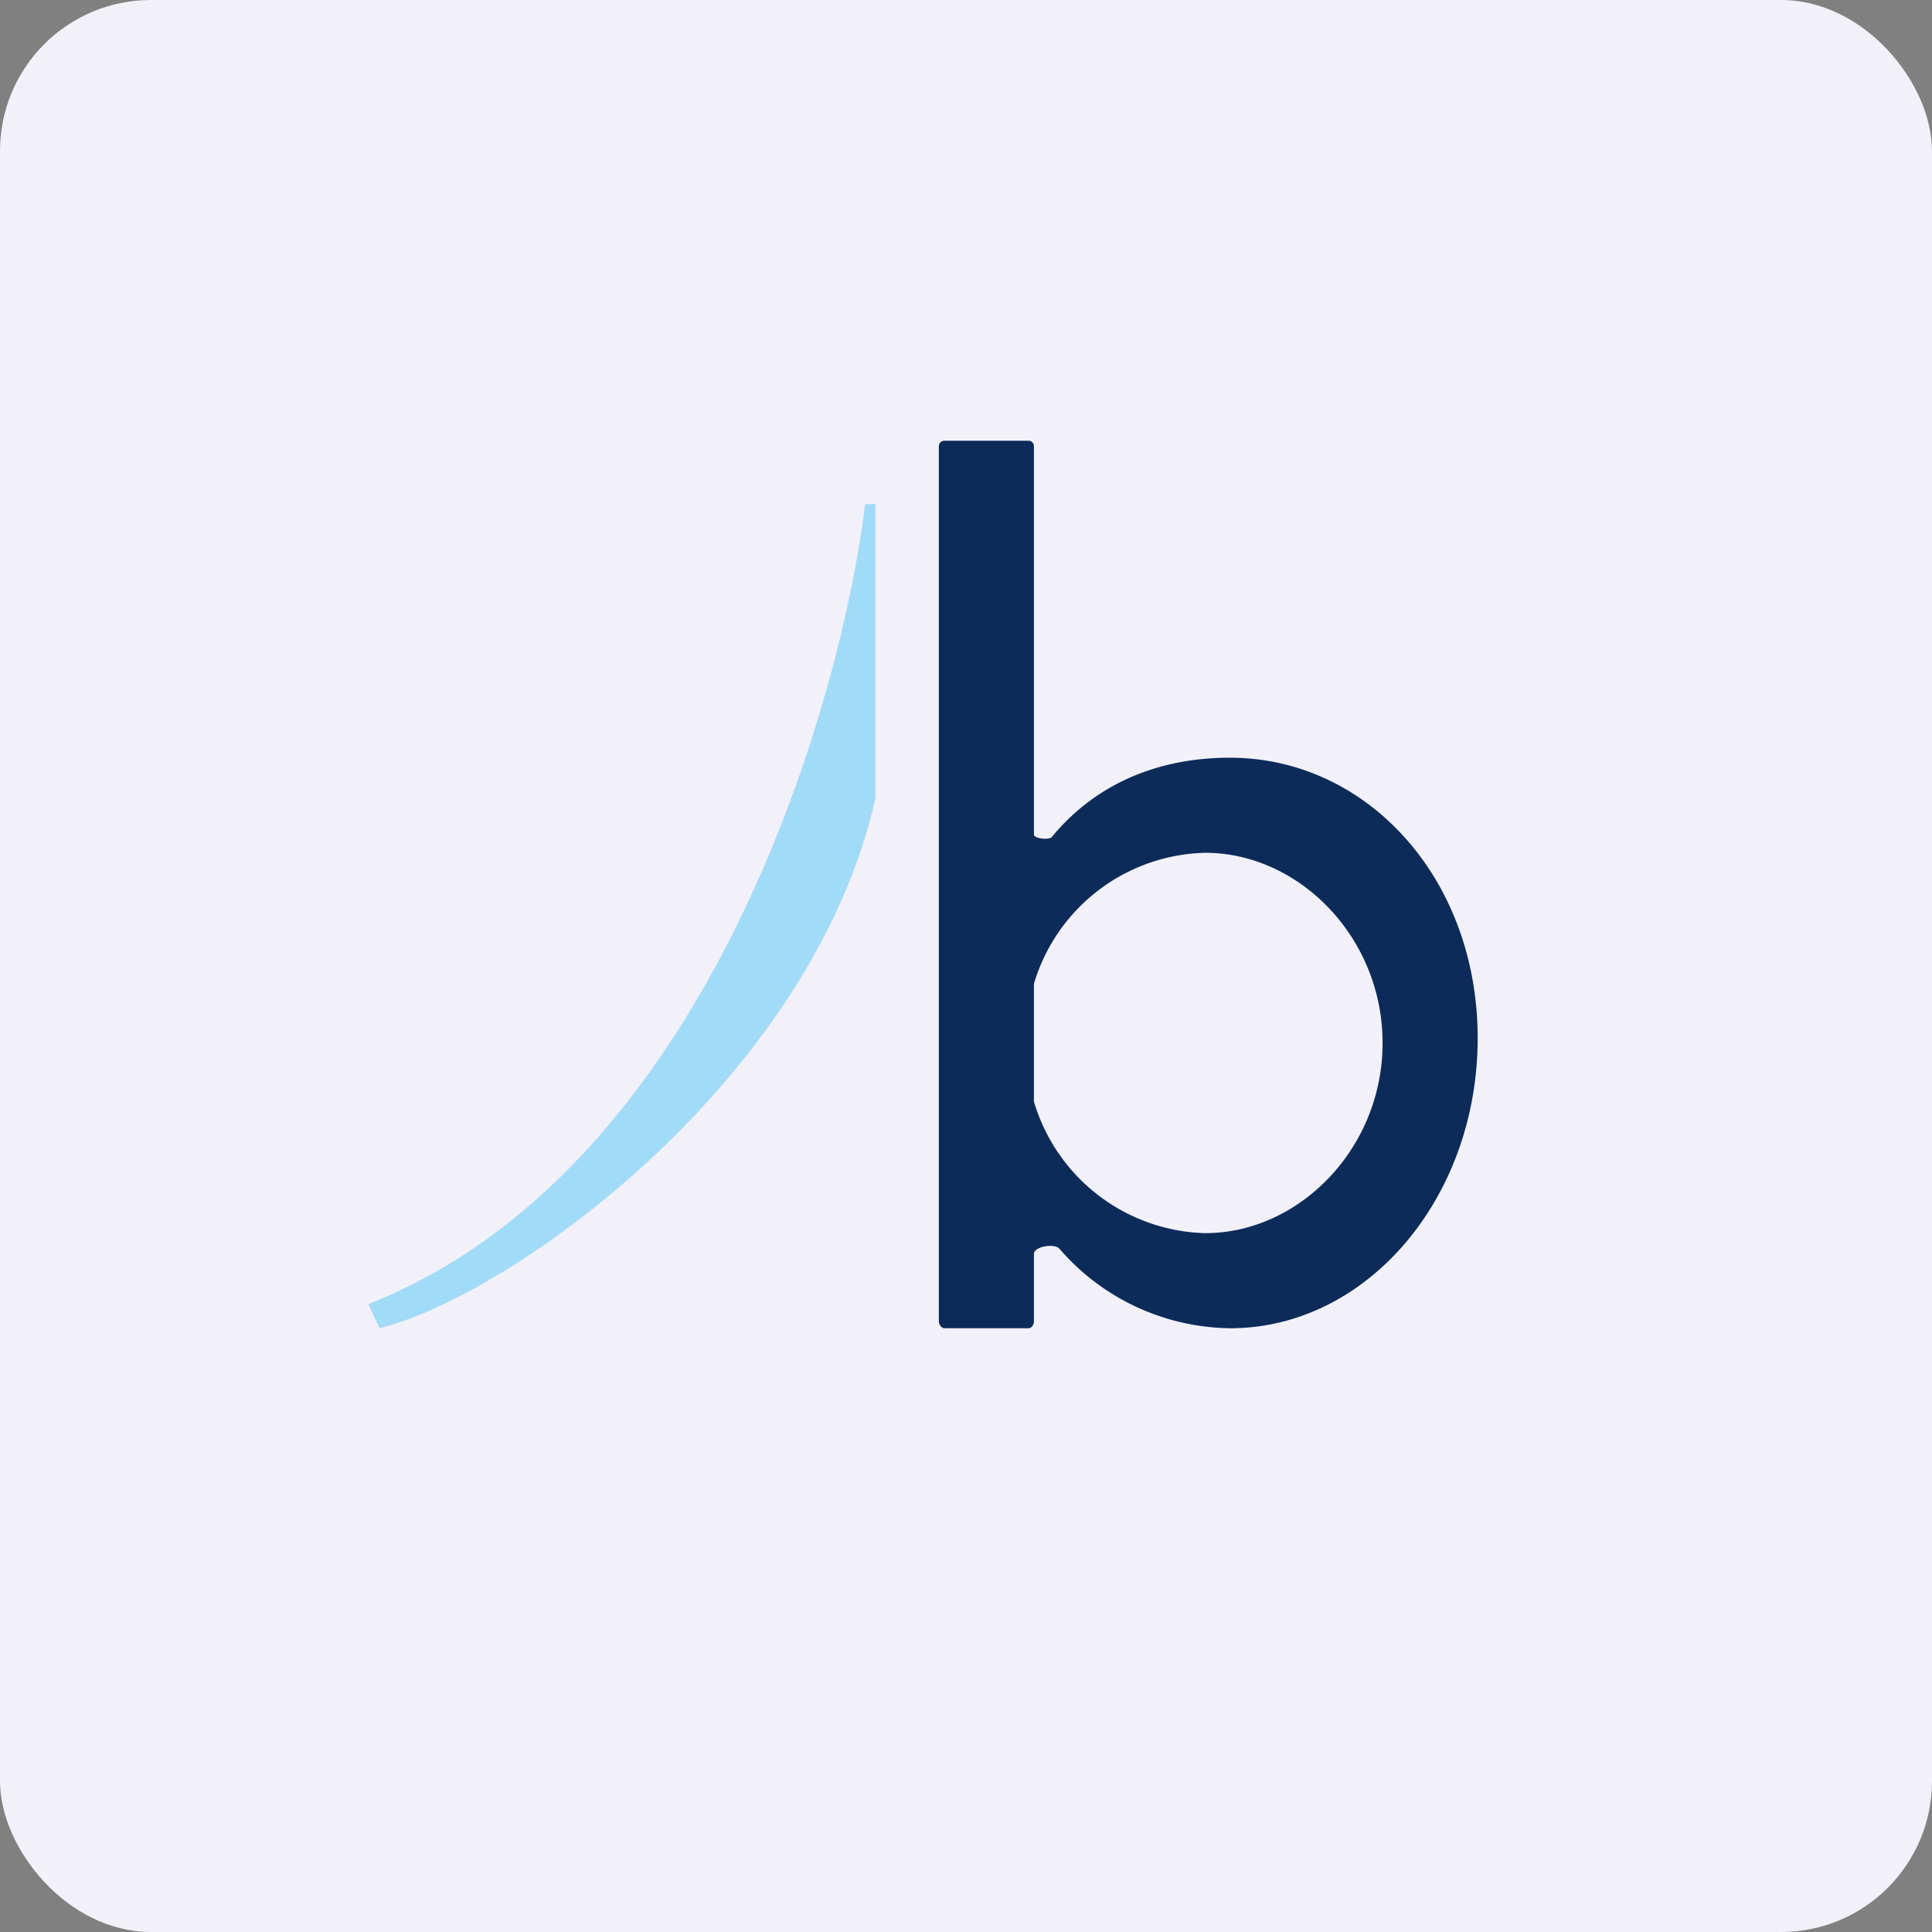
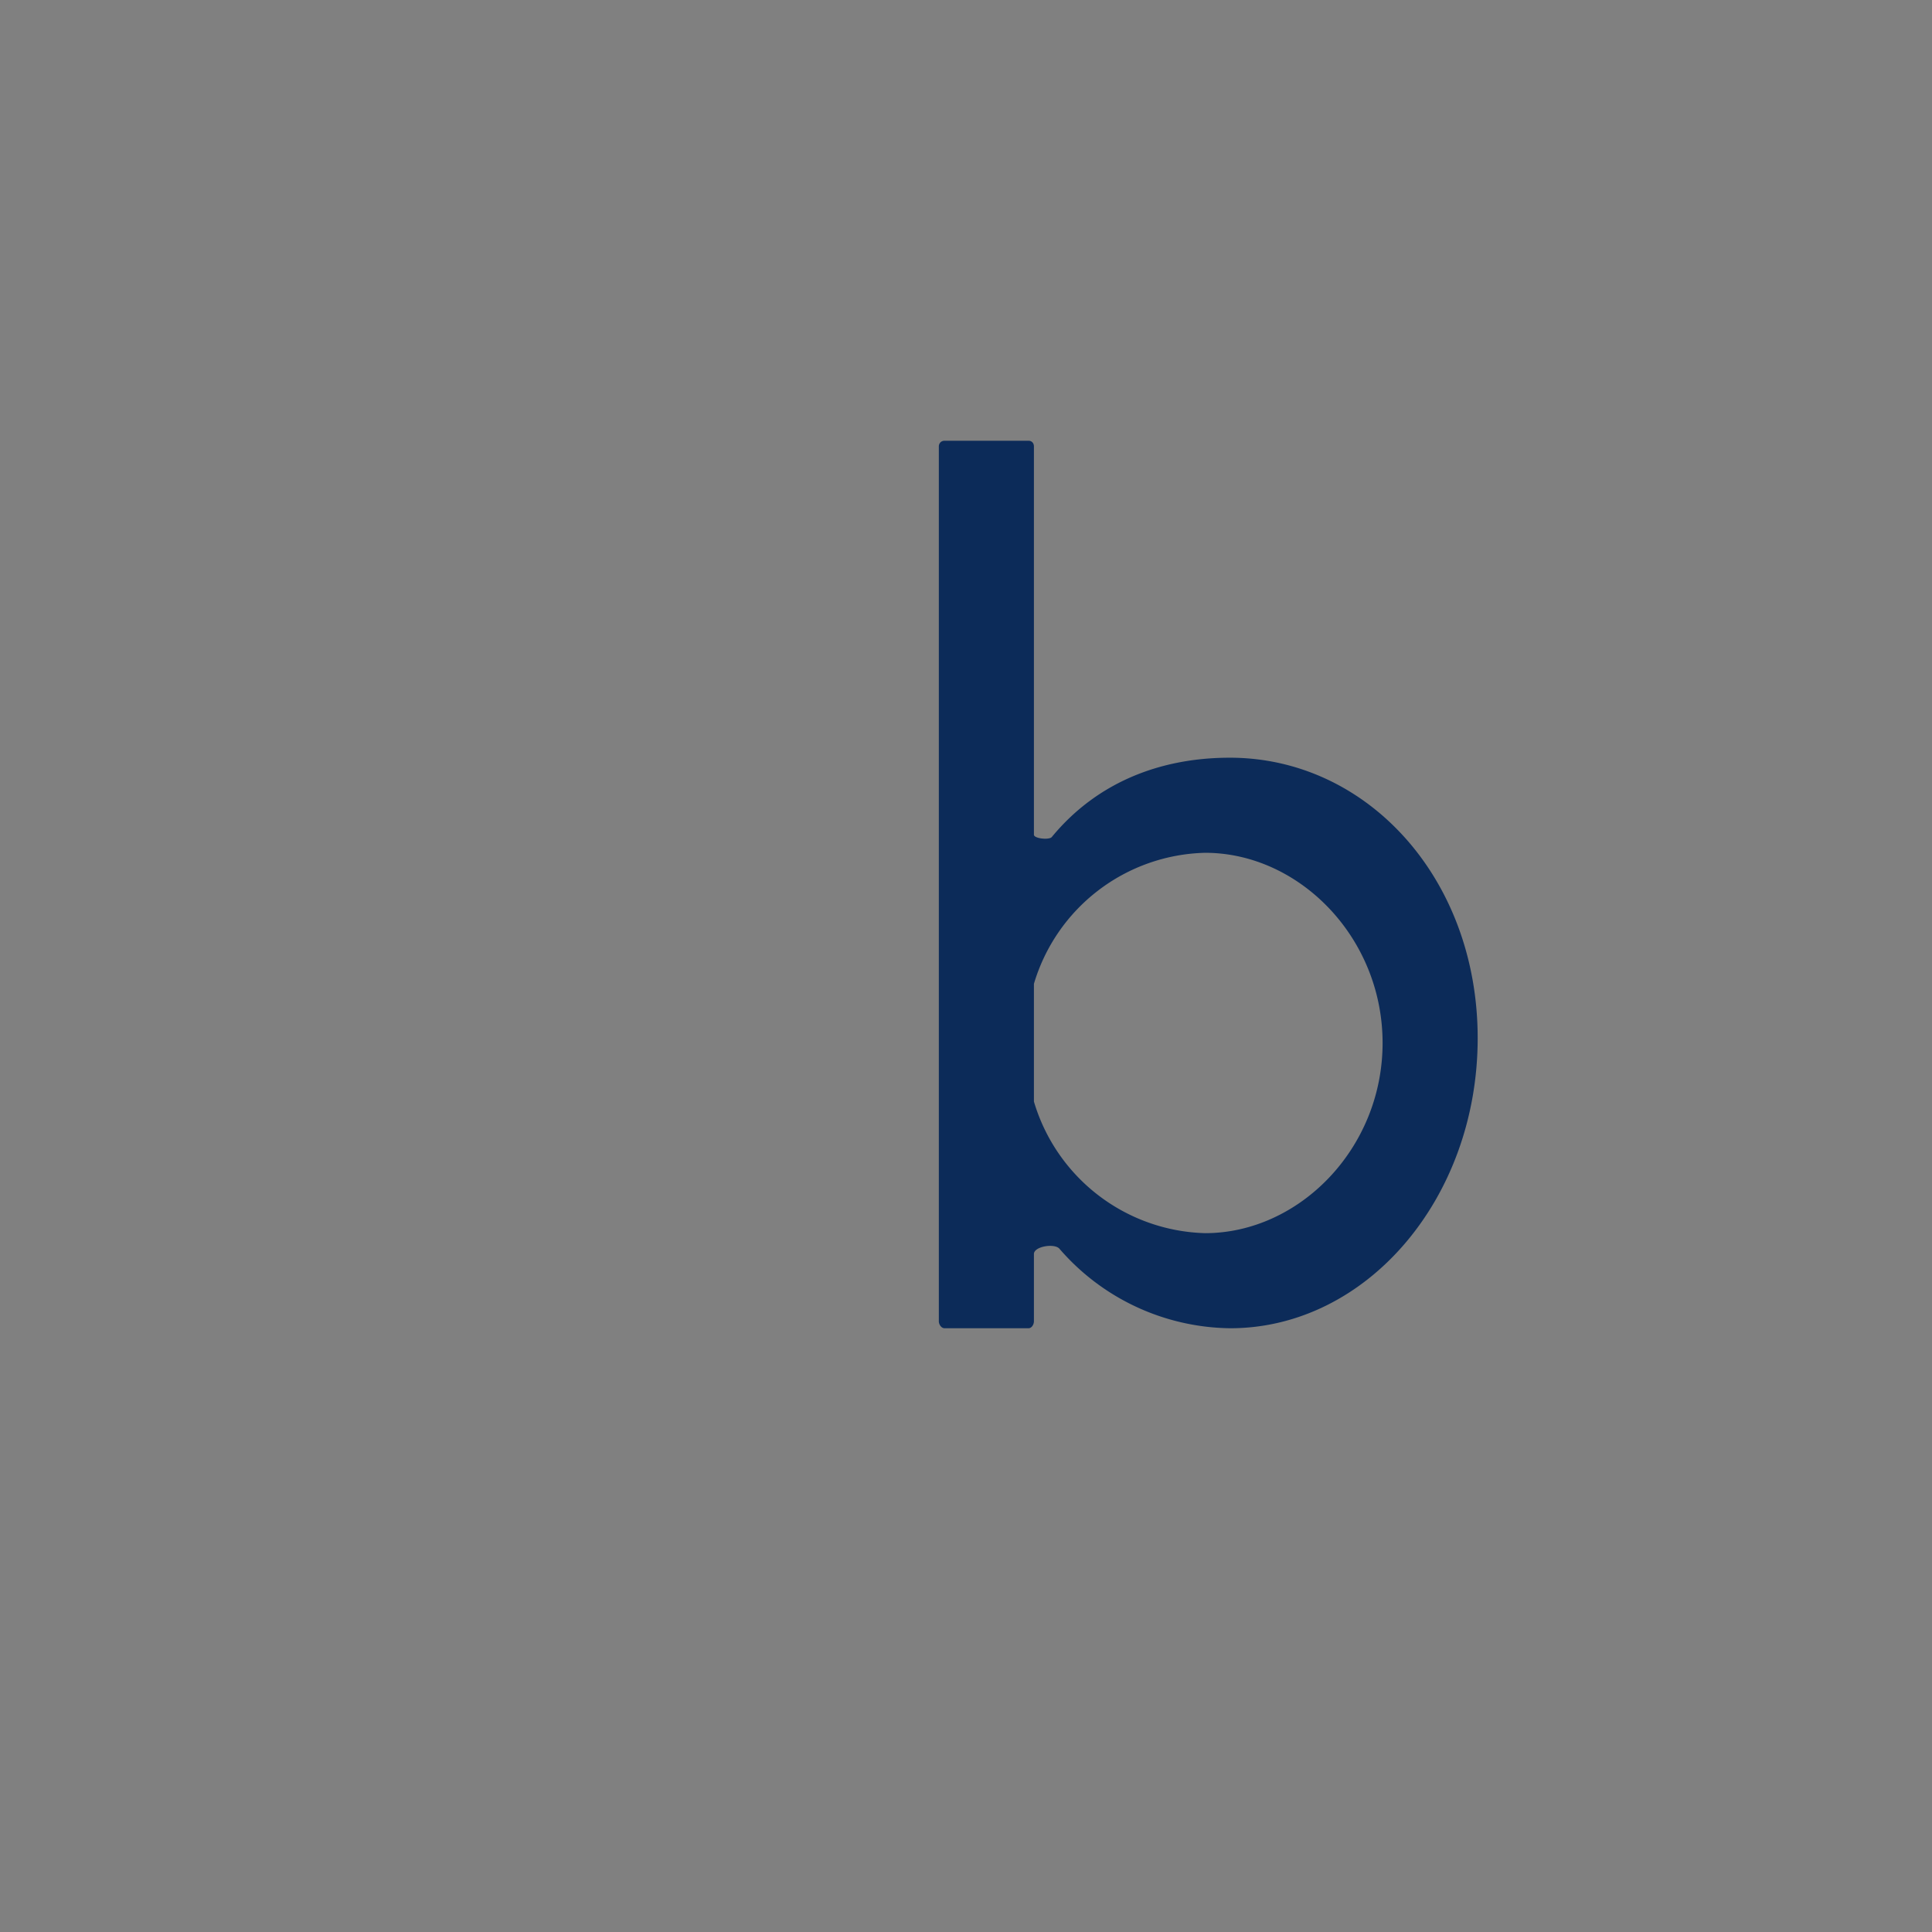
<svg xmlns="http://www.w3.org/2000/svg" width="64" height="64" viewBox="0 0 64 64">
  <rect x="0" y="0" width="64" height="64" fill="#808080" stroke="none" />
-   <rect x="0" y="0" width="64" height="64" rx="5" ry="5" fill="#f2f1f9" />
-   <path fill="#f2f1f9" d="M 2.75,2 L 61.55,2 L 61.55,60.80 L 2.75,60.80 L 2.75,2" />
-   <path d="M 12.57,44 L 12.20,43.20 C 23.29,38.84 27.79,23.71 28.66,16.70 L 29,16.70 L 29,26.44 C 26.91,35.76 16.95,42.92 12.57,44" fill="#a2dbf7" />
  <path d="M 31.29,14.60 C 31.18,14.60 31.10,14.68 31.10,14.79 L 31.10,43.77 C 31.10,43.87 31.18,44 31.29,44 L 34.07,44 C 34.18,44 34.25,43.87 34.25,43.77 L 34.25,41.54 C 34.25,41.29 34.92,41.18 35.09,41.36 A 7.59,7.59 0 0,0 40.75,44 C 45.27,44 48.95,39.70 48.95,34.39 C 48.95,29.09 45.28,25.10 40.74,25.10 C 38.43,25.10 36.33,25.92 34.84,27.73 C 34.75,27.83 34.25,27.78 34.25,27.65 L 34.25,14.79 C 34.25,14.68 34.18,14.60 34.07,14.60 L 31.29,14.60 M 34.25,36.49 L 34.25,32.59 A 6.07,6.07 0 0,1 39.92,28.25 C 43.03,28.25 45.80,31.05 45.80,34.55 C 45.80,38.05 43.03,40.85 39.92,40.85 A 6.09,6.09 0 0,1 34.25,36.49" fill="#0c2b59" />
</svg>